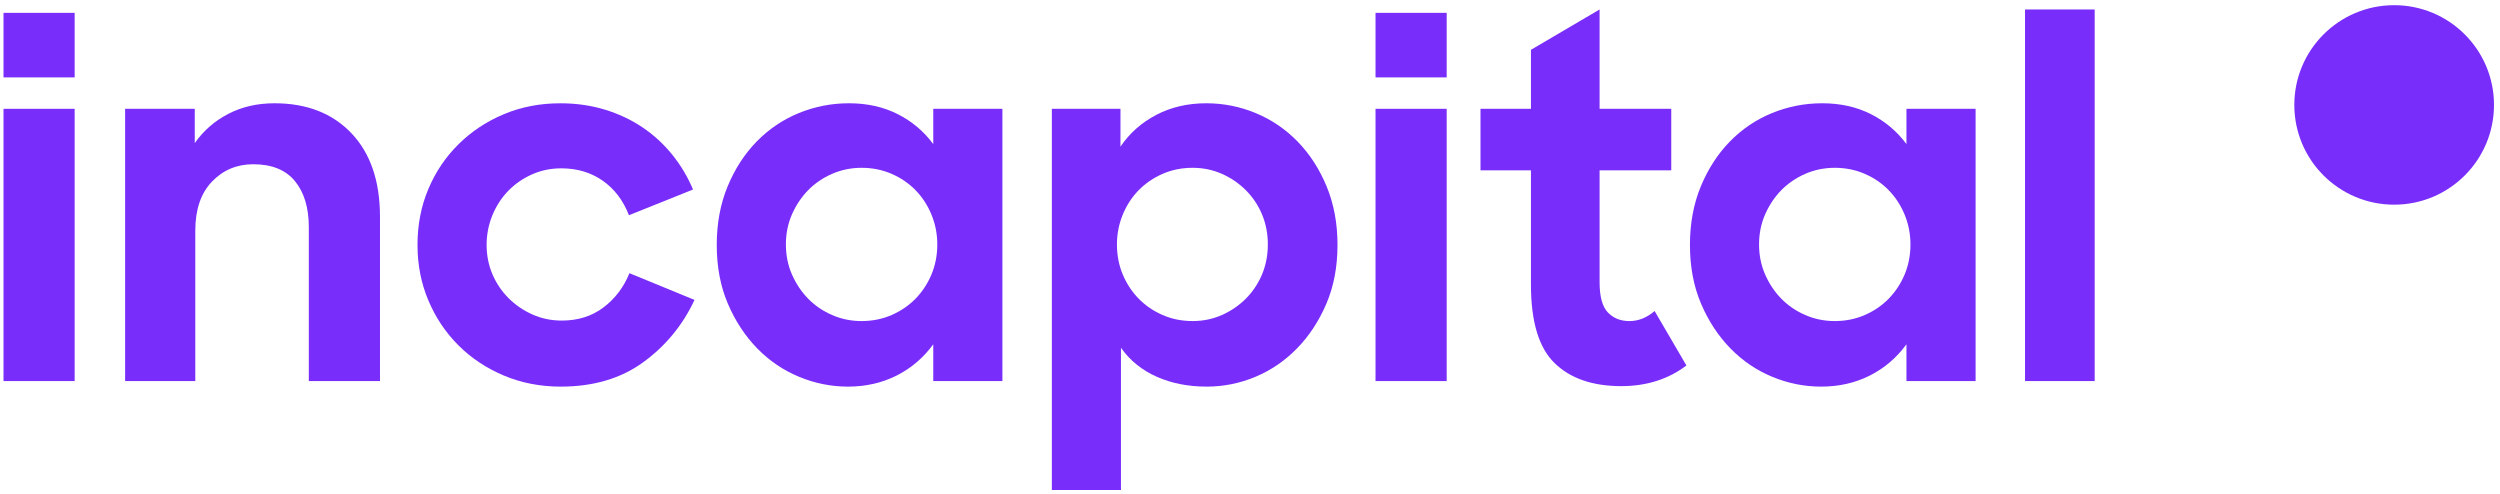
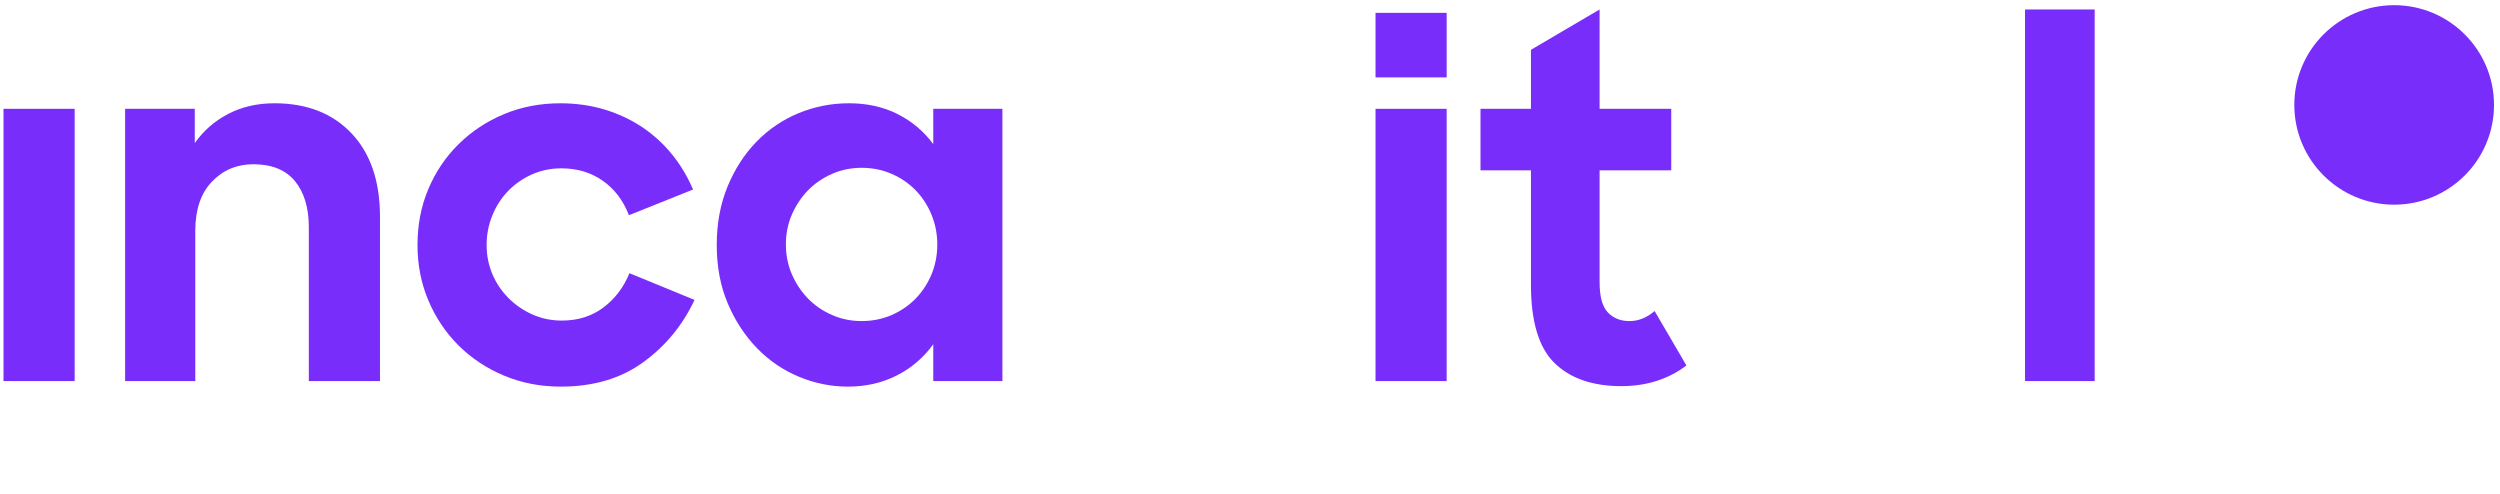
<svg xmlns="http://www.w3.org/2000/svg" width="263" height="52" viewBox="0 0 263 52" fill="none">
  <path d="M13.162 11.447H20.489V15.053C21.409 13.746 22.586 12.719 24.02 11.977C25.454 11.235 27.072 10.864 28.877 10.864C32.275 10.864 34.974 11.918 36.973 14.019C38.972 16.124 39.974 19.051 39.974 22.797V40.087H32.488V23.91C32.488 21.86 32.002 20.241 31.029 19.056C30.056 17.872 28.595 17.279 26.649 17.279C24.915 17.279 23.465 17.888 22.296 19.109C21.127 20.329 20.544 22.053 20.544 24.281V40.087H13.162V11.447Z" fill="#792DFB" />
  <path d="M58.998 40.672C56.84 40.672 54.839 40.283 52.999 39.506C51.159 38.728 49.566 37.668 48.221 36.323C46.877 34.98 45.824 33.407 45.063 31.603C44.301 29.799 43.921 27.855 43.921 25.768C43.921 23.647 44.301 21.684 45.063 19.881C45.824 18.077 46.885 16.504 48.248 15.161C49.611 13.818 51.202 12.766 53.025 12.006C54.847 11.245 56.822 10.866 58.945 10.866C60.608 10.866 62.164 11.088 63.616 11.529C65.067 11.971 66.386 12.589 67.572 13.385C68.757 14.18 69.801 15.136 70.703 16.25C71.606 17.363 72.341 18.594 72.906 19.937L66.164 22.642C65.563 21.086 64.641 19.874 63.404 19.008C62.164 18.142 60.714 17.708 59.051 17.708C57.952 17.708 56.928 17.92 55.971 18.344C55.015 18.769 54.184 19.344 53.475 20.068C52.767 20.793 52.21 21.651 51.802 22.64C51.396 23.63 51.192 24.674 51.192 25.768C51.192 26.865 51.396 27.89 51.802 28.846C52.208 29.799 52.775 30.641 53.501 31.365C54.227 32.09 55.068 32.665 56.023 33.089C56.979 33.514 58.005 33.725 59.102 33.725C60.802 33.725 62.262 33.266 63.482 32.345C64.702 31.426 65.614 30.224 66.216 28.74L73.065 31.55C71.825 34.202 70.03 36.386 67.676 38.1C65.326 39.816 62.433 40.672 58.998 40.672Z" fill="#792DFB" />
  <path d="M90.639 33.776C91.772 33.776 92.824 33.564 93.799 33.14C94.772 32.716 95.611 32.141 96.32 31.416C97.027 30.69 97.585 29.842 97.993 28.87C98.399 27.896 98.603 26.846 98.603 25.713C98.603 24.619 98.399 23.575 97.993 22.585C97.585 21.596 97.027 20.738 96.32 20.013C95.611 19.288 94.772 18.713 93.799 18.289C92.824 17.865 91.772 17.653 90.639 17.653C89.542 17.653 88.506 17.865 87.533 18.289C86.56 18.713 85.719 19.289 85.012 20.013C84.304 20.738 83.739 21.586 83.312 22.558C82.886 23.532 82.676 24.584 82.676 25.713C82.676 26.846 82.886 27.896 83.312 28.87C83.739 29.842 84.304 30.692 85.012 31.416C85.719 32.141 86.56 32.716 87.533 33.14C88.506 33.564 89.542 33.776 90.639 33.776ZM89.206 40.672C87.435 40.672 85.719 40.328 84.057 39.637C82.392 38.948 80.925 37.949 79.649 36.641C78.376 35.333 77.348 33.767 76.571 31.947C75.791 30.125 75.402 28.067 75.402 25.768C75.402 23.506 75.783 21.454 76.543 19.615C77.303 17.777 78.321 16.202 79.596 14.895C80.871 13.589 82.348 12.588 84.029 11.898C85.71 11.209 87.472 10.864 89.312 10.864C91.223 10.864 92.93 11.245 94.436 12.004C95.939 12.764 97.187 13.816 98.179 15.159V11.447H105.453V40.089H98.179V36.217C97.151 37.631 95.87 38.728 94.329 39.506C92.79 40.283 91.082 40.672 89.206 40.672Z" fill="#792DFB" />
-   <path d="M125.465 33.776C126.561 33.776 127.589 33.564 128.544 33.14C129.5 32.716 130.341 32.141 131.065 31.416C131.791 30.69 132.356 29.842 132.766 28.87C133.172 27.896 133.376 26.846 133.376 25.713C133.376 24.582 133.172 23.531 132.766 22.558C132.358 21.586 131.791 20.738 131.065 20.013C130.339 19.288 129.5 18.713 128.544 18.289C127.589 17.865 126.561 17.653 125.465 17.653C124.332 17.653 123.279 17.865 122.306 18.289C121.333 18.713 120.492 19.289 119.784 20.013C119.077 20.738 118.518 21.596 118.112 22.585C117.706 23.575 117.502 24.619 117.502 25.713C117.502 26.846 117.706 27.896 118.112 28.87C118.518 29.842 119.077 30.692 119.784 31.416C120.492 32.141 121.333 32.716 122.306 33.14C123.279 33.564 124.332 33.776 125.465 33.776ZM126.951 40.672C125.005 40.672 123.252 40.328 121.694 39.637C120.136 38.948 118.881 37.931 117.925 36.588V51.545H110.654V11.447H117.873V15.425C118.83 14.011 120.085 12.898 121.644 12.083C123.201 11.27 124.951 10.864 126.901 10.864C128.706 10.864 130.44 11.209 132.103 11.898C133.767 12.587 135.234 13.587 136.511 14.895C137.785 16.204 138.803 17.777 139.562 19.615C140.325 21.454 140.705 23.506 140.705 25.768C140.705 28.067 140.313 30.127 139.536 31.947C138.757 33.769 137.731 35.334 136.456 36.641C135.183 37.949 133.724 38.948 132.078 39.637C130.428 40.328 128.721 40.672 126.951 40.672Z" fill="#792DFB" />
  <path d="M155.748 11.447H161.056V5.24L168.277 0.997V11.447H175.816V17.918H168.277V29.694C168.277 31.215 168.571 32.275 169.154 32.877C169.736 33.478 170.489 33.778 171.409 33.778C172.365 33.778 173.249 33.425 174.064 32.718L177.41 38.446C176.488 39.154 175.453 39.693 174.303 40.064C173.153 40.435 171.904 40.621 170.56 40.621C167.551 40.621 165.216 39.818 163.553 38.208C161.89 36.6 161.056 33.85 161.056 29.96V17.92H155.748V11.447Z" fill="#792DFB" />
-   <path d="M193.016 33.776C194.148 33.776 195.201 33.564 196.176 33.14C197.149 32.716 197.988 32.141 198.697 31.416C199.403 30.69 199.962 29.842 200.37 28.87C200.776 27.896 200.98 26.846 200.98 25.713C200.98 24.619 200.776 23.575 200.37 22.585C199.962 21.596 199.403 20.738 198.697 20.013C197.988 19.288 197.149 18.713 196.176 18.289C195.201 17.865 194.148 17.653 193.016 17.653C191.919 17.653 190.883 17.865 189.91 18.289C188.938 18.713 188.096 19.289 187.388 20.013C186.68 20.738 186.115 21.586 185.689 22.558C185.263 23.532 185.053 24.584 185.053 25.713C185.053 26.846 185.263 27.896 185.689 28.87C186.115 29.842 186.68 30.692 187.388 31.416C188.096 32.141 188.938 32.716 189.91 33.14C190.884 33.564 191.919 33.776 193.016 33.776ZM191.584 40.672C189.814 40.672 188.098 40.328 186.435 39.637C184.771 38.948 183.304 37.949 182.029 36.641C180.756 35.333 179.728 33.767 178.951 31.947C178.172 30.125 177.782 28.067 177.782 25.768C177.782 23.506 178.163 21.454 178.922 19.615C179.683 17.777 180.701 16.202 181.976 14.895C183.251 13.587 184.728 12.588 186.409 11.898C188.09 11.209 189.852 10.864 191.692 10.864C193.603 10.864 195.31 11.245 196.816 12.004C198.319 12.764 199.567 13.816 200.559 15.159V11.447H207.833V40.089H200.559V36.217C199.531 37.631 198.25 38.728 196.71 39.506C195.168 40.283 193.459 40.672 191.584 40.672Z" fill="#792DFB" />
  <path d="M220.36 0.997H213.033V40.088H220.36V0.997Z" fill="#792DFB" />
  <path d="M262.369 11.038C262.369 16.835 257.666 21.532 251.866 21.532C246.065 21.532 241.362 16.835 241.362 11.038C241.362 5.243 246.064 0.545 251.866 0.545C257.666 0.545 262.369 5.242 262.369 11.038Z" fill="#792DFB" />
  <path d="M152.19 11.447H144.705V40.089H152.19V11.447Z" fill="#792DFB" />
  <path d="M152.19 1.352H144.705V8.142H152.19V1.352Z" fill="#792DFB" />
  <path d="M7.854 11.447H0.369V40.089H7.854V11.447Z" fill="#792DFB" />
-   <path d="M7.854 1.352H0.369V8.142H7.854V1.352Z" fill="#792DFB" />
</svg>